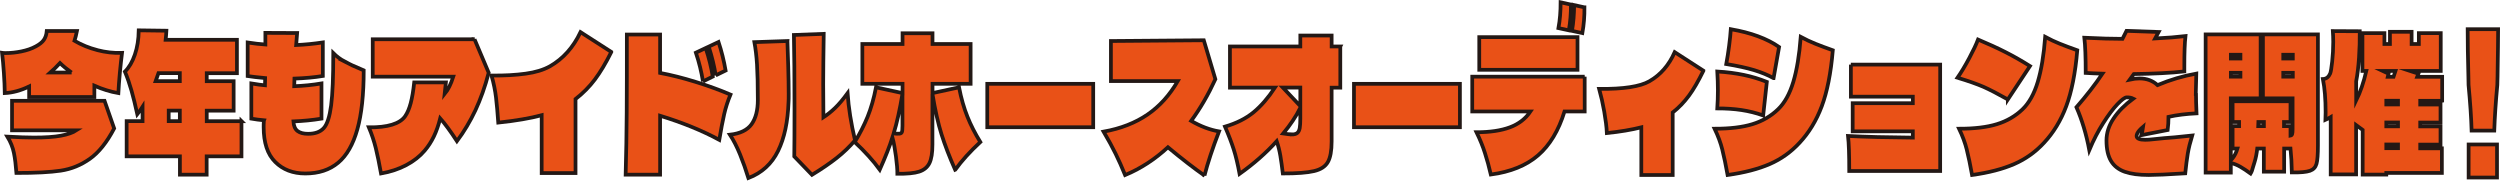
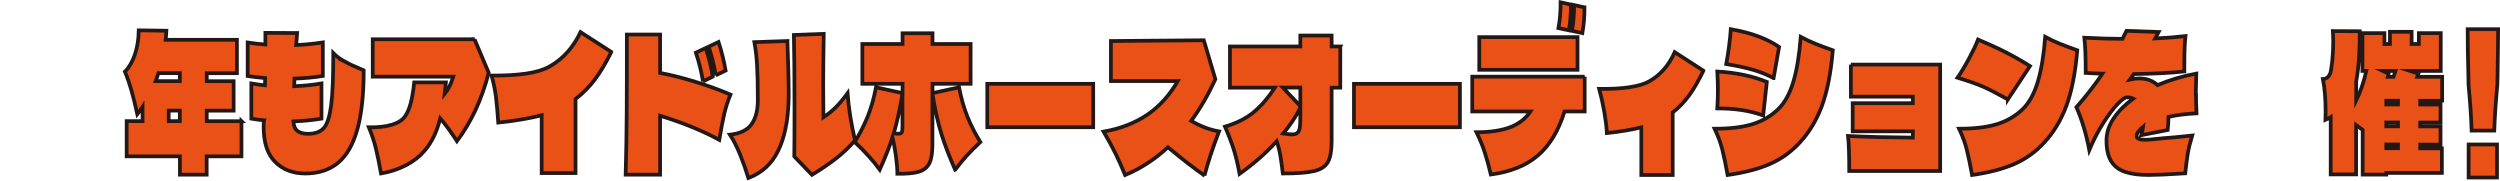
<svg xmlns="http://www.w3.org/2000/svg" id="_レイヤー_2" data-name="レイヤー 2" viewBox="0 0 334.61 24.16">
  <defs>
    <style>
      .cls-1 {
        fill: #e95117;
        stroke: #231815;
        stroke-miterlimit: 10;
        stroke-width: .5px;
      }
    </style>
  </defs>
  <g id="_メインビジュアル" data-name="メインビジュアル">
    <g>
-       <path class="cls-1" d="M13.03,6.71c1.08.28,2.18.41,3.3.37-.1.78-.19,1.67-.29,2.68-.09,1.01-.16,1.91-.2,2.7-1.05-.18-2.12-.51-3.21-.99v1.51H3.9v-1.41c-1.13.55-2.22.84-3.26.89-.01-.78-.05-1.68-.12-2.7-.07-1.03-.15-1.92-.24-2.68.11.02.29.02.54.02.63,0,1.32-.07,2.05-.22s1.38-.37,1.92-.67c.49-.26.85-.55,1.07-.86.22-.31.36-.71.4-1.2h4.04c-.1.5-.21.93-.33,1.31.95.55,1.96.96,3.04,1.24ZM1.61,13.49h12.38l1.29,3.7c-.98,1.87-2.07,3.23-3.26,4.07-1.19.84-2.48,1.37-3.89,1.58-1.4.21-3.38.31-5.93.31-.08-1.06-.19-1.96-.34-2.69-.15-.74-.44-1.46-.87-2.17,1.51.08,2.69.12,3.55.12,1.52,0,2.72-.08,3.62-.25.9-.17,1.59-.41,2.07-.72H1.61v-3.94ZM9.58,9.71c-.58-.41-1.1-.83-1.55-1.27-.43.46-.86.89-1.29,1.27h2.85Z" />
      <path class="cls-1" d="M32.32,16.21v4.71h-4.66v2.46h-3.58v-2.46h-7.13v-4.71h2.13v-1.91c-.22.35-.45.68-.7.99-.27-1.22-.53-2.28-.78-3.16-.25-.88-.54-1.73-.88-2.54.56-.56,1-1.32,1.33-2.28.33-.96.5-2.04.52-3.25l3.7.05c-.02.38-.05.79-.1,1.22h9.54v4.47h-4.04v1.07h3.6v3.94h-3.6v1.41h4.66ZM24.07,9.79h-2.86l-.38,1.07h3.24v-1.07ZM22.58,14.8v1.41h1.49v-1.41h-1.49Z" />
      <path class="cls-1" d="M46.13,8.25c.58.31,1.32.65,2.22,1.02l.33.15c0,3.23-.28,5.85-.85,7.88-.57,2.03-1.42,3.52-2.57,4.48-1.15.96-2.61,1.44-4.4,1.44-1.65,0-2.99-.51-4.02-1.54-1.04-1.03-1.55-2.58-1.55-4.66,0-.3,0-.53.02-.7,0-.1,0-.17.02-.22-.57-.05-1.13-.12-1.69-.22v-4.71c.81.13,1.42.22,1.83.25.01-.21.02-.54.02-.97-1.05-.1-1.83-.19-2.34-.27v-4.49c.85.13,1.64.22,2.37.27v-1.56l4.25.02-.13,1.61c1.17-.05,2.36-.17,3.57-.35v4.49c-1.11.18-2.38.3-3.8.35l-.03,1.02c1.25-.05,2.47-.17,3.65-.37v4.71c-1.22.2-2.48.32-3.76.37.04.61.23,1.04.56,1.29.33.25.8.37,1.41.37.93,0,1.62-.25,2.09-.76.46-.5.79-1.51.99-3.03.2-1.51.29-3.85.29-7.01.45.45.96.83,1.55,1.14Z" />
      <path class="cls-1" d="M63.51,5.25l1.9,4.49c-.49,1.87-1.09,3.54-1.78,5.02-.7,1.48-1.52,2.86-2.47,4.13-.86-1.32-1.61-2.34-2.24-3.05-.23.91-.51,1.72-.85,2.42-.34.7-.75,1.34-1.23,1.9-.64.76-1.47,1.41-2.47,1.94-1,.53-2.13.9-3.37,1.12-.24-1.32-.47-2.45-.7-3.39-.23-.93-.54-1.86-.93-2.79,1.24.02,2.28-.1,3.1-.35.82-.25,1.41-.63,1.76-1.14.31-.45.55-1.03.74-1.74.19-.71.35-1.64.47-2.78h4.24c-.07.68-.12,1.19-.16,1.54.45-.55.83-1.31,1.15-2.31h-10.78v-5.01h13.64Z" />
      <path class="cls-1" d="M81.82,6.96c-.74,1.49-1.48,2.72-2.2,3.68s-1.59,1.84-2.59,2.62v9.9h-4.53v-7.74c-1.52.41-3.45.74-5.81.99-.09-1.29-.19-2.41-.3-3.35-.11-.94-.31-1.93-.6-2.95,1.72.02,3.24-.07,4.56-.25,1.32-.18,2.4-.51,3.26-.99,1.76-1.01,3.12-2.53,4.09-4.57l4.12,2.65Z" />
      <path class="cls-1" d="M96.92,15.31c-.2.87-.41,2.01-.65,3.41-2.25-1.22-4.89-2.3-7.92-3.23v7.89h-4.61c.08-2.78.12-5.56.14-8.34s.02-6.25.02-10.42h4.45v5.14c1.44.27,3.01.66,4.72,1.19,1.71.53,3.27,1.1,4.7,1.71-.37.89-.65,1.77-.85,2.64ZM94.09,10.9c-.21-1.29-.52-2.57-.95-3.85l1.31-.62c.44,1.31.75,2.58.95,3.82l-1.31.65ZM95.79,10.09c-.17-1.16-.49-2.44-.93-3.85l1.31-.62c.4,1.22.72,2.5.95,3.82l-1.33.65Z" />
      <path class="cls-1" d="M105.39,5.5c.03.83.07,1.96.11,3.4.04,1.44.06,2.65.06,3.65,0,.53,0,.89-.02,1.09-.09,2.65-.55,4.83-1.4,6.56s-2.17,2.94-3.97,3.63c-.33-1.07-.7-2.13-1.12-3.16-.42-1.03-.87-1.91-1.35-2.64,1.36-.15,2.33-.62,2.89-1.4.56-.79.84-1.86.84-3.24,0-2.07-.04-3.66-.11-4.78s-.19-2.1-.35-2.97l4.42-.15ZM114.44,18.79c-.74.86-1.55,1.64-2.44,2.34s-1.99,1.46-3.32,2.27l-2.37-2.46c.02-1.32.03-3.5.03-6.53,0-4.15-.03-7.39-.08-9.73l3.99-.15c-.04,2.78-.07,5.01-.07,6.7,0,1.03.01,2.51.03,4.47.51-.33,1.03-.74,1.55-1.24.52-.5,1.08-1.16,1.68-1.98.14,1.95.47,4.05,1,6.3Z" />
      <path class="cls-1" d="M127.84,22.72c-.76-1.72-1.37-3.3-1.82-4.73-.45-1.43-.86-3.24-1.22-5.42v6.77c0,1.11-.13,1.94-.4,2.49s-.73.93-1.37,1.14c-.65.21-1.62.3-2.92.29,0-.56-.06-1.33-.19-2.31-.13-.98-.28-1.83-.47-2.56-.38,1.19-.95,2.63-1.7,4.32-.85-1.17-1.97-2.41-3.35-3.7.7-1.14,1.27-2.27,1.73-3.4.45-1.12.83-2.43,1.12-3.92l3.55.77v-1.24h-5.38v-5.33h5.38v-1.44h4.01v1.44h5.1v5.33h-5.1v1.24l3.55-.77c.29,1.49.67,2.8,1.12,3.92.45,1.13,1.03,2.26,1.73,3.4-1.39,1.29-2.5,2.52-3.35,3.7ZM120.23,17.9c.25,0,.41-.06.47-.19.06-.12.09-.42.09-.88v-4.27c-.35,2.1-.74,3.87-1.18,5.31.17.02.38.02.62.02Z" />
      <path class="cls-1" d="M146.32,17.03h-14.18v-5.81h14.18v5.81Z" />
      <path class="cls-1" d="M161.23,23.51c-1.42-.99-3.05-2.26-4.91-3.8-1.73,1.6-3.64,2.85-5.73,3.72-.41-1.01-.83-1.95-1.26-2.83s-.97-1.87-1.62-2.98c2.3-.41,4.26-1.18,5.88-2.29s2.97-2.61,4.05-4.48h-8.95v-5.36l12.43-.1,1.55,5.21c-.95,2.07-2.03,3.93-3.24,5.58,1.26.73,2.51,1.2,3.73,1.41-.87,2.27-1.52,4.23-1.95,5.91Z" />
      <path class="cls-1" d="M179.39,6.22v5.51h-1.16v7.2c0,1.26-.17,2.18-.51,2.77s-.95.99-1.85,1.2-2.28.32-4.17.32c-.11-.91-.22-1.7-.33-2.36-.11-.66-.27-1.31-.49-1.96-1.44,1.59-3.1,3.04-4.97,4.37-.24-1.29-.5-2.38-.78-3.26s-.67-1.91-1.17-3.06c1.56-.46,2.84-1.11,3.84-1.94,1-.83,1.94-1.92,2.84-3.28h-6.02v-5.51h9.42v-1.46h4.19v1.46h1.16ZM171.7,11.72l2.34,2.48v-2.48h-2.34ZM172.88,18c.34,0,.59-.07.75-.2.16-.13.27-.35.33-.65.05-.3.08-.74.08-1.31v-1.39c-.58,1.13-1.34,2.27-2.29,3.42.51.08.89.12,1.13.12Z" />
      <path class="cls-1" d="M195.4,17.03h-14.18v-5.81h14.18v5.81Z" />
      <path class="cls-1" d="M212.1,10.26v4.66h-2.7c-.79,2.56-1.97,4.52-3.55,5.88-1.58,1.36-3.69,2.21-6.31,2.56-.24-1.03-.5-1.99-.79-2.88-.28-.89-.66-1.82-1.13-2.78,1.8,0,3.29-.22,4.47-.66,1.18-.44,2.09-1.14,2.75-2.12h-7.79v-4.66h15.05ZM197.99,4.97h13.15v4.37h-13.15v-4.37ZM210.26.61c.01,1.17-.08,2.32-.28,3.45l-1.39-.3c.2-1.09.29-2.24.29-3.45l1.37.3ZM212.07.98c.01,1.17-.08,2.32-.28,3.45l-1.39-.3c.19-1.09.28-2.24.29-3.45l1.37.3Z" />
      <path class="cls-1" d="M227.99,9.47c-.67,1.37-1.31,2.49-1.94,3.34-.63.85-1.35,1.6-2.17,2.25v8.36h-4.2v-6.38c-1.31.33-2.85.59-4.61.77-.04-.83-.16-1.78-.35-2.87-.19-1.08-.42-2.1-.68-3.04,3.24.03,5.47-.31,6.71-1.02,1.48-.84,2.62-2.14,3.4-3.9l3.84,2.48Z" />
      <path class="cls-1" d="M230.53,20.05c-.23-.92-.58-1.86-1.04-2.82,2.04,0,3.73-.2,5.06-.61s2.48-1.07,3.44-2c.87-.84,1.55-2.06,2.03-3.65.48-1.59.81-3.6,1-6.03.65.35,1.3.65,1.94.91s1.42.55,2.35.88c-.26,3.08-.76,5.57-1.48,7.49s-1.72,3.56-2.99,4.91c-1.13,1.22-2.46,2.17-3.98,2.83-1.52.66-3.39,1.15-5.63,1.46-.24-1.34-.48-2.47-.71-3.39ZM235.99,15.45c-.94-.33-1.9-.57-2.89-.72-.99-.15-2.07-.22-3.25-.22.05-.78.08-1.58.08-2.41s-.03-1.65-.08-2.53c1.31.08,2.49.24,3.55.46,1.06.22,2.08.53,3.08.93l-.49,4.49ZM237.38,10.46c-.74-.41-1.61-.77-2.59-1.07-.99-.3-2.23-.57-3.74-.82.14-.76.27-1.57.38-2.43.11-.86.19-1.6.23-2.23,2.69.46,4.85,1.26,6.46,2.38l-.74,4.17Z" />
      <path class="cls-1" d="M247.72,8.65h11.96v14.24h-12.17c0-2.13-.05-3.7-.16-4.69,2.36.12,5.25.19,8.67.22v-.84h-8.05v-3.77h8.05v-.87h-8.29v-4.29Z" />
      <path class="cls-1" d="M268.74,13.31c-1.35-.76-2.44-1.32-3.27-1.69-.83-.36-1.99-.77-3.47-1.22.51-.74,1.04-1.62,1.57-2.62.53-1,.93-1.83,1.18-2.49,1.37.58,2.6,1.14,3.68,1.69,1.08.55,2.17,1.17,3.27,1.86l-2.96,4.47ZM263.25,20.05c-.23-.92-.58-1.86-1.04-2.82,2.04,0,3.73-.2,5.06-.61s2.48-1.07,3.44-2c.87-.84,1.55-2.06,2.03-3.65.48-1.59.81-3.6,1-6.03.65.35,1.3.65,1.94.91s1.42.55,2.35.88c-.26,3.08-.76,5.57-1.48,7.49s-1.72,3.56-2.99,4.91c-1.13,1.22-2.46,2.17-3.98,2.83-1.52.66-3.39,1.15-5.63,1.46-.24-1.34-.48-2.47-.71-3.39Z" />
      <path class="cls-1" d="M293.92,12.64c0,.56.02,1.41.07,2.53-1.39.07-2.63.22-3.75.47,0,.61-.04,1.2-.11,1.76l-3.52.69c.1-.33.17-.7.23-1.12-.39.33-.65.62-.77.87-.07.15-.1.26-.1.35,0,.35.38.52,1.15.52.31,0,.66-.02,1.06-.07l1.49-.15c.24-.02.7-.05,1.38-.11.68-.06,1.47-.14,2.36-.24-.27.89-.47,1.7-.59,2.42-.12.72-.23,1.6-.34,2.64-2.36.15-3.98.22-4.88.22-1.32,0-2.39-.14-3.21-.43s-1.44-.77-1.84-1.44-.61-1.58-.61-2.74c0-1.01.31-1.99.94-2.94s1.51-1.84,2.64-2.67c-.24-.12-.53-.17-.87-.17-.25,0-.67.31-1.25.92-.58.61-1.22,1.46-1.9,2.53s-1.3,2.27-1.86,3.6c-.4-2.13-.98-4.04-1.72-5.73,1.34-1.54,2.5-3.03,3.48-4.49-1-.03-1.75-.07-2.24-.1,0-2.1-.06-3.67-.18-4.71,2.07.1,3.77.15,5.1.15l.33-.65.21-.42,4.3.15-.47.87c1.6-.08,2.96-.19,4.06-.32-.1.89-.15,2.23-.15,3.99v.74c-1.8.2-4.05.31-6.76.35l-.54.74c.46-.1.89-.15,1.29-.15.98,0,1.79.3,2.42.89,1.69-.71,3.42-1.22,5.19-1.54-.04,1.32-.07,2.25-.07,2.78Z" />
-       <path class="cls-1" d="M310.24,4.6v14.86c0,1.19-.06,2.01-.19,2.47-.13.46-.42.77-.88.93s-1.27.24-2.42.22c-.02-1.17-.08-2.24-.18-3.2h-.85v3.1h-2.72v-3.1h-.88c-.08.7-.2,1.3-.36,1.81l-.2.65c-.09.38-.2.68-.33.89-.5-.36-.96-.67-1.38-.91-.42-.24-.84-.41-1.27-.51v1.29h-3.37V4.6h7.36v8.56h-3.99v8.31c.35-.38.61-.79.77-1.24l.11-.35h-.64v-3h.87v-.55h-.87v-2.78h7.75v2.78h-.87v.55h.87v1.27c.11-.02.18-.08.22-.2.04-.12.06-.34.06-.67v-4.12h-3.97V4.6h7.35ZM299.87,7.33h-1.28v.5h1.28v-.5ZM299.87,10.26v-.52h-1.28v.52h1.28ZM303.01,16.88v-.55h-.74l-.02.55h.75ZM305.6,7.33v.5h1.28v-.5h-1.28ZM305.6,10.26h1.28v-.52h-1.28v.52Z" />
      <path class="cls-1" d="M326.83,13.49h-2.9v.5h2.72v2.41h-2.72v.52h2.72v2.43h-2.72v.5h2.9v3.3h-7.44v.22h-3.16v-5.98l-.88-.65v6.6h-3.4v-7.67c-.21.13-.44.26-.7.37.01-.23.02-.57.02-1.02,0-1.74-.12-3.22-.36-4.44.44-.02.76-.26.97-.74.09-.23.18-.77.27-1.61.09-.84.14-1.72.14-2.63,0-.5-.02-.98-.05-1.44l3.6.02c.01,1.19-.02,2.38-.1,3.56-.08,1.18-.2,2.23-.38,3.14v2.58c.56-1.14,1.01-2.46,1.36-3.97h-.52v-5.06h2.94v1.46h.74v-1.64h2.9v1.64h.97v-1.46h2.93v5.06h-4.12l1.13.37-.16.42h3.34v3.2ZM320.62,9.49h-1.72l.79.37-.1.42h.77l.26-.79ZM319.39,13.98h1.57v-.5h-1.57v.5ZM319.39,16.91h1.57v-.52h-1.57v.52ZM319.39,19.84h1.57v-.5h-1.57v.5Z" />
      <path class="cls-1" d="M334.36,3.91c0,1.11-.03,3.23-.08,6.38-.02.5-.03.86-.03,1.09-.22,2.33-.35,4.37-.41,6.1h-3.03c-.05-1.74-.19-3.77-.41-6.1l-.02-1.09c-.07-2.55-.1-4.67-.1-6.38h4.07ZM334.21,23.76h-3.8v-4.42h3.8v4.42Z" />
    </g>
  </g>
</svg>